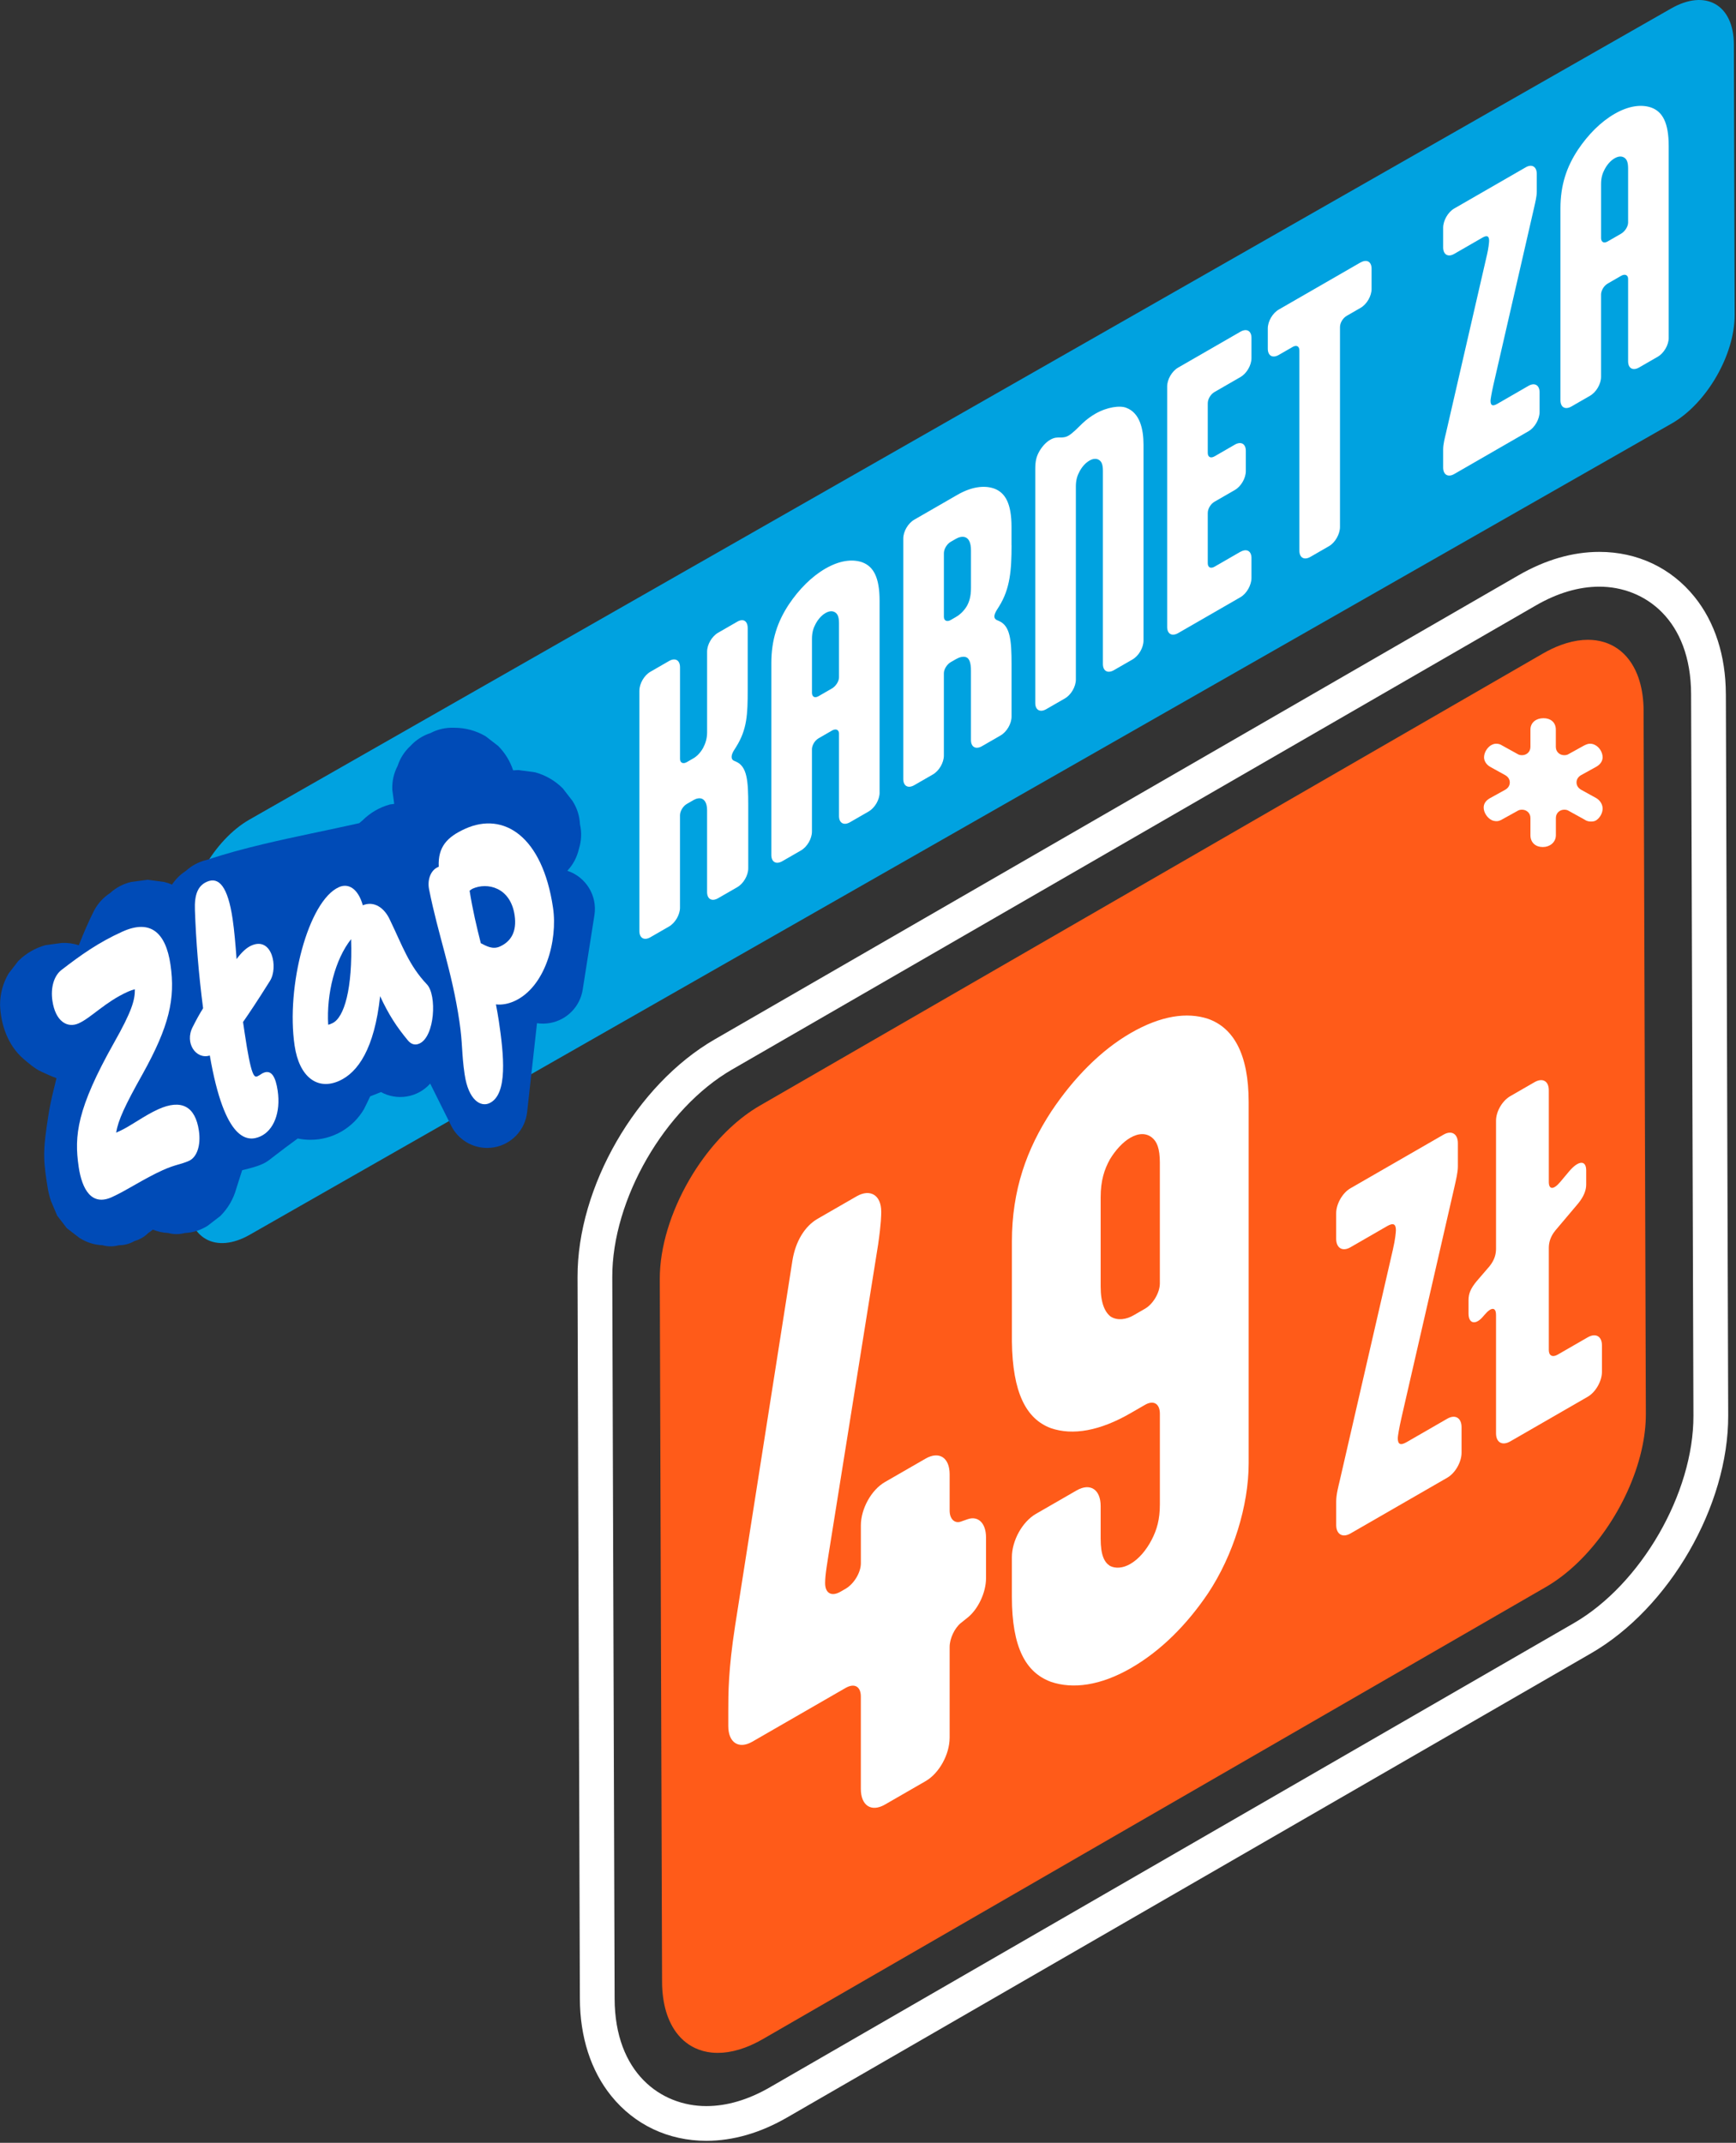
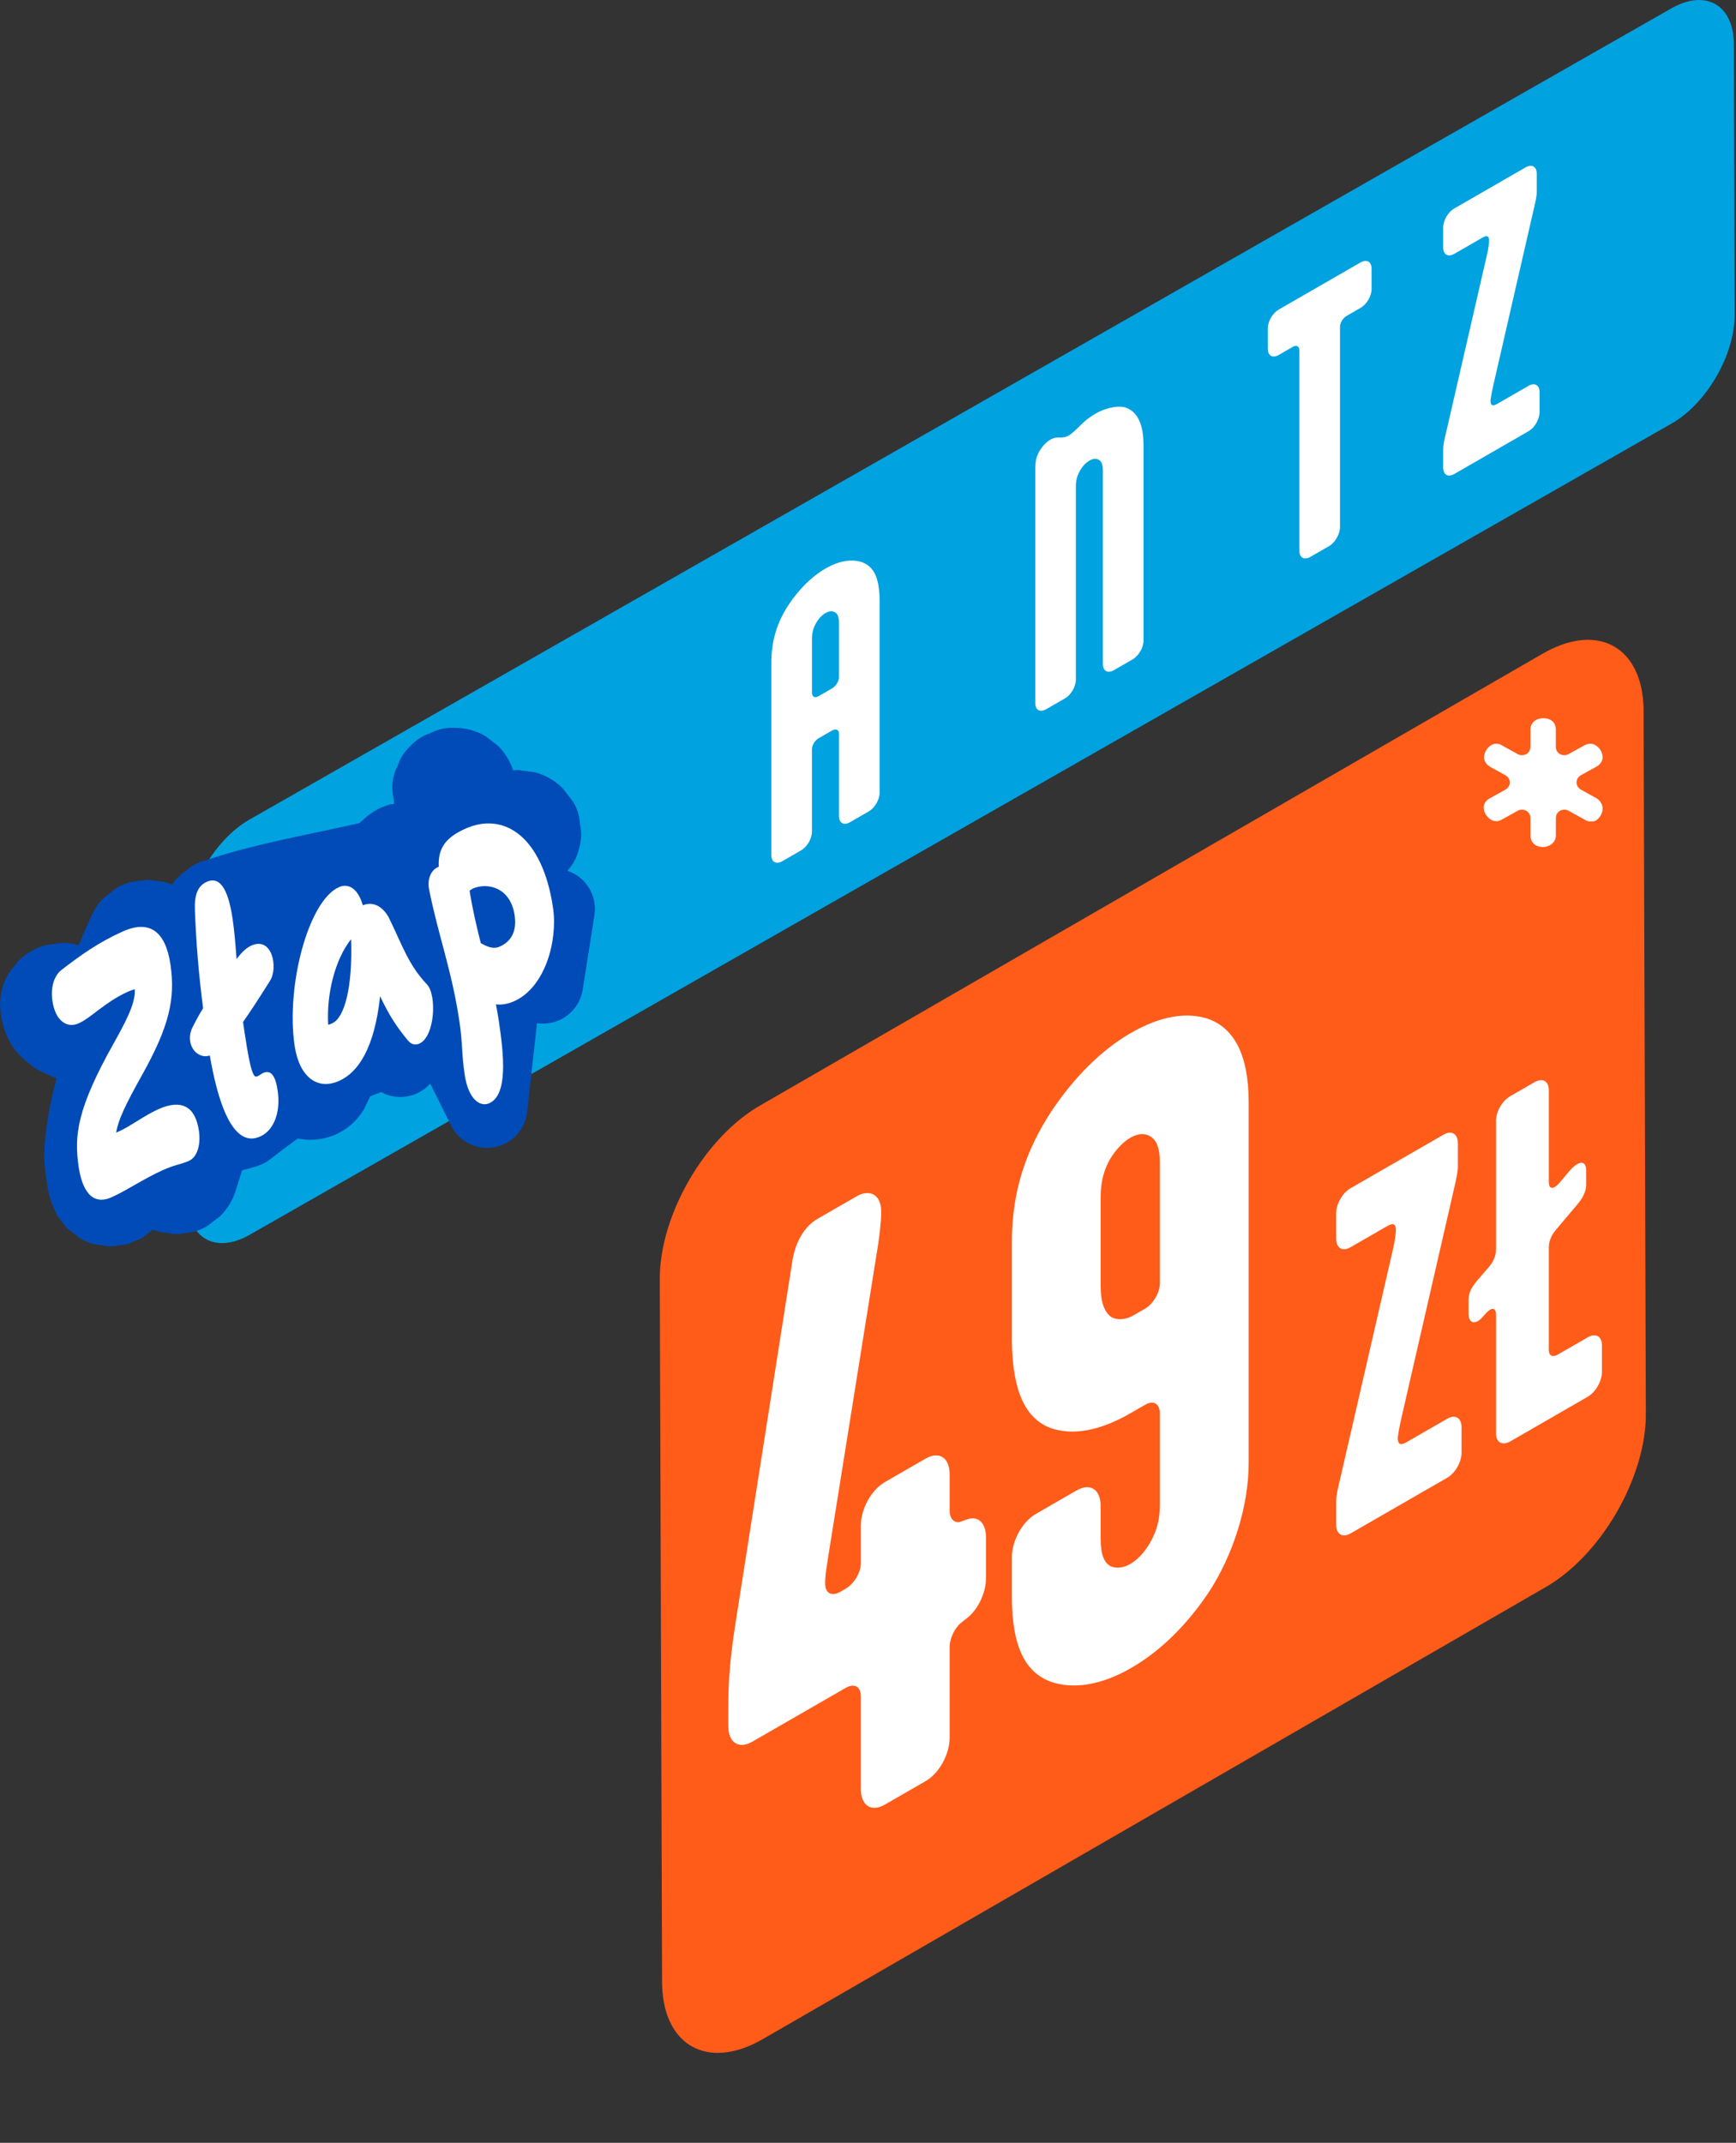
<svg xmlns="http://www.w3.org/2000/svg" width="764" height="943" viewBox="0 0 764 943" fill="none">
  <rect x="0" y="0" width="764" height="943" fill="#333333" stroke="none" />
  <g clip-path="url(#clip0_1823_21825)">
    <path d="M723.339 312.891C723.339 310.411 723.169 308.061 722.859 305.841C722.709 304.731 722.519 303.661 722.289 302.621C721.839 300.551 721.259 298.611 720.539 296.821C716.599 286.981 708.779 281.561 698.829 281.561C698.079 281.561 697.329 281.591 696.559 281.651C693.479 281.901 690.229 282.631 686.839 283.891C684.299 284.831 681.679 286.071 679.009 287.611L334.409 486.561C325.259 491.841 316.769 499.951 309.729 509.491C307.379 512.671 305.199 516.011 303.209 519.471C301.219 522.921 299.419 526.481 297.839 530.101C296.259 533.721 294.899 537.391 293.789 541.081C292.679 544.761 291.819 548.451 291.239 552.101C290.659 555.741 290.359 559.341 290.369 562.851L291.369 872.111C291.369 874.591 291.539 876.941 291.849 879.161C292.159 881.371 292.609 883.451 293.189 885.381C293.479 886.351 293.809 887.281 294.169 888.171C294.889 889.961 295.729 891.601 296.689 893.091C299.089 896.821 302.239 899.591 305.949 901.321C308.179 902.361 310.609 903.021 313.219 903.291C314.089 903.381 314.979 903.421 315.879 903.421C316.629 903.421 317.379 903.391 318.149 903.331C321.229 903.081 324.479 902.351 327.869 901.091C330.409 900.151 333.029 898.911 335.699 897.371L680.299 698.421C700.119 686.981 716.859 662.281 722.389 638.381C723.669 632.871 724.349 627.391 724.329 622.141L723.329 312.881L723.339 312.891Z" fill="#FF5B19" />
-     <path d="M759.528 305.431C759.478 288.591 754.718 273.801 745.758 262.681C735.468 249.911 720.588 242.871 703.868 242.871C692.098 242.871 680.128 246.341 668.288 253.171L314.528 457.411C279.998 477.341 254.048 522.331 254.168 562.051L255.198 879.571C255.248 896.411 260.008 911.201 268.968 922.321C279.258 935.091 294.138 942.121 310.868 942.121C322.638 942.121 334.608 938.661 346.448 931.821L700.208 727.581C734.738 707.651 760.688 662.661 760.568 622.941L759.538 305.421L759.528 305.431ZM692.548 714.351L338.788 918.591C329.308 924.061 319.908 926.841 310.858 926.841C290.828 926.841 270.578 912.211 270.488 879.541L269.458 562.021C269.358 527.921 292.518 487.791 322.178 470.671L675.938 266.431C685.418 260.961 694.818 258.181 703.868 258.181C723.898 258.181 744.148 272.811 744.238 305.481L745.268 623.001C745.368 657.101 722.208 697.231 692.548 714.351Z" fill="white" />
    <path d="M417.92 764.75C417.92 772.08 413.31 780.4 407.34 783.84L389.43 794.16C383.46 797.6 378.85 794.6 378.85 787.26V746.61C378.85 742.28 376.14 740.51 372.07 742.86L331.09 766.47C325.12 769.91 320.51 766.9 320.51 759.58V753.25C320.51 745.25 320.51 734.93 323.5 715.55L348.74 554.74C350.1 546.29 354.17 539.62 359.87 536.33L376.97 526.48C382.94 523.04 387.82 525.89 387.82 533.22C387.82 534.55 387.82 538.22 386.46 547.66L365.57 678.31C363.94 688.58 363.13 693.04 363.13 696.71C363.13 701.04 365.84 702.81 369.91 700.46L372.08 699.21C375.88 697.02 378.86 691.97 378.86 687.97V671.31C378.86 663.98 383.47 655.66 389.44 652.22L407.35 641.9C413.32 638.46 417.93 641.47 417.93 648.8V664.79C417.93 668.46 420.1 670.54 422.81 669.64L425.8 668.59C430.41 666.93 433.94 670.23 433.94 676.56V694.55C433.94 700.88 430.41 708.24 425.8 711.9L422.81 714.29C420.1 716.52 417.93 721.1 417.93 724.77V764.75H417.92Z" fill="white" />
    <path d="M445.33 546.39C445.33 523.73 451.84 505.65 462.7 489.07C472.47 474.45 484.41 462.23 497.7 454.57C511 446.91 522.39 445.34 531.62 448.35C542.75 452.27 549.53 463.68 549.53 485.01V643.93C549.53 662.59 542.75 684.49 531.62 701.23C522.39 714.88 511 726.44 497.7 734.1C484.4 741.76 472.19 743.47 462.42 740.1C451.57 736.03 445.32 725.3 445.32 702.64V685.31C445.32 677.98 449.93 669.66 455.9 666.22L473.81 655.9C479.78 652.46 484.39 655.47 484.39 662.79V677.12C484.39 684.45 486.02 687.51 488.46 689.1C490.9 690.36 494.16 690.15 497.42 688.27C501.22 686.08 504.48 682.2 506.92 677.47C509.09 673.22 510.45 668.77 510.45 662.11V622.13C510.45 617.8 507.74 616.03 503.94 618.22L497.43 621.97C484.13 629.63 472.19 631.85 462.43 628.48C451.58 624.41 445.61 612.85 445.33 590.35V546.37V546.39ZM510.45 511.86C510.45 505.2 509.09 502.31 506.92 500.57C504.48 498.65 501.22 498.52 497.42 500.71C494.16 502.59 490.91 506.13 488.46 510.2C486.02 514.6 484.39 519.54 484.39 526.87V566.19C484.39 573.52 486.29 577.42 488.73 579.35C491.99 581.47 496.06 580.46 498.77 578.89L503.93 575.92C507.46 573.89 510.44 568.84 510.44 564.84V511.86H510.45Z" fill="white" />
    <path d="M613.039 549.701C614.009 545.641 614.329 542.141 614.329 541.411C614.329 538.651 613.199 538.011 610.459 539.591L594.329 548.891C590.779 550.941 588.039 549.201 588.039 545.151V533.921C588.039 529.871 590.779 524.971 594.329 522.931L635.309 499.321C638.859 497.271 641.599 499.011 641.599 503.061V513.371C641.599 515.951 640.789 519.171 639.989 522.771L616.759 623.991C615.789 628.231 615.149 632.101 615.149 632.841C615.149 635.601 616.279 636.241 619.019 634.661L636.929 624.341C640.479 622.291 643.219 624.031 643.219 628.081V639.311C643.219 643.361 640.479 648.261 636.929 650.301L594.339 674.841C590.789 676.891 588.049 675.151 588.049 671.101V660.791C588.049 657.661 589.019 654.151 589.659 651.391L613.049 549.711L613.039 549.701Z" fill="white" />
    <path d="M658.379 578.63C658.379 575.32 656.439 574.96 653.379 578.57L652.739 579.31C649.509 583.2 646.289 582.66 646.289 578.06V572.17C646.289 569.22 647.259 567.01 649.839 563.86L655.489 557.29C657.749 554.51 658.389 551.93 658.389 549.54V493.19C658.389 489.14 661.129 484.43 664.679 482.38L675.329 476.24C678.879 474.19 681.619 475.75 681.619 479.8V520.13C681.619 523.44 683.559 523.8 686.619 520.19L690.489 515.57C694.679 510.57 698.069 510.46 698.069 515.07V521.33C698.069 523.72 697.099 526.49 694.519 529.64L684.519 541.48C682.259 544.25 681.619 546.84 681.619 549.23V594.16C681.619 596.55 683.229 597.47 685.489 596.16L698.719 588.54C702.269 586.49 705.009 588.05 705.009 592.1V603.7C705.009 607.75 702.269 612.65 698.719 614.69L664.679 634.31C661.129 636.35 658.389 634.81 658.389 630.75V578.64L658.379 578.63Z" fill="white" />
    <path d="M678.799 372.75C676.089 372.75 673.529 371.01 673.529 367.54V359.96C673.529 357.75 671.769 356.33 669.859 356.33C669.059 356.33 668.419 356.49 667.949 356.8L661.089 360.59C660.289 361.06 659.489 361.38 658.699 361.38C657.909 361.38 657.099 361.22 656.469 360.91C654.549 359.96 652.959 357.6 652.959 355.39C652.959 353.81 653.759 352.39 655.669 351.29L662.529 347.5C663.809 346.71 664.449 345.61 664.449 344.34C664.449 343.07 663.809 341.97 662.529 341.18L655.669 337.39C653.909 336.28 653.119 334.71 653.119 333.29C653.119 331.24 654.399 329.19 655.989 328.08C656.789 327.61 657.589 327.29 658.379 327.29C659.339 327.29 660.139 327.45 661.089 328.08L667.949 331.87C668.429 332.19 669.069 332.34 669.859 332.34C671.779 332.34 673.529 330.92 673.529 328.71V321.13C673.529 317.82 676.239 316.08 679.119 316.08H679.439C682.149 316.08 684.709 317.66 684.709 321.13V328.71C684.709 330.92 686.469 332.34 688.379 332.34C689.179 332.34 689.819 332.18 690.289 331.87L697.149 328.08C698.109 327.61 698.909 327.29 699.709 327.29C700.509 327.29 701.149 327.45 701.789 327.76C703.859 328.71 705.299 331.07 705.299 333.28C705.299 334.7 704.499 336.28 702.589 337.38L695.729 341.17C694.449 341.96 693.819 343.06 693.819 344.33C693.819 345.6 694.459 346.7 695.729 347.49L702.589 351.28C704.349 352.38 705.299 354.12 705.299 355.86C705.299 357.75 704.179 359.81 702.589 360.91C701.949 361.38 701.149 361.54 700.199 361.54C699.249 361.54 698.279 361.38 697.169 360.59L690.309 356.8C689.829 356.48 689.189 356.33 688.399 356.33C686.489 356.33 684.729 357.75 684.729 359.96V367.54C684.729 370.85 681.849 372.75 679.139 372.75H678.819H678.799Z" fill="white" />
    <path d="M735.35 3.791C750.6 -5.019 763.01 2.051 763.06 19.581L763.4 138.611C763.45 156.121 751.13 177.461 735.87 186.271L110.11 543.271C94.87 552.071 82.47 545.001 82.42 527.491L82.08 408.461C82.03 390.931 94.35 369.591 109.59 360.791L735.35 3.791Z" fill="#00A2E0" />
-     <path d="M281.399 303.931C281.399 300.811 283.509 297.191 286.239 295.621L294.429 290.901C297.159 289.331 299.269 290.521 299.269 293.631V334.001C299.269 335.701 300.639 336.331 302.249 335.401L305.229 333.681C306.469 332.971 308.209 331.401 309.449 329.121C310.439 327.271 311.189 325.001 311.189 322.311V286.761C311.189 283.641 313.299 280.021 316.029 278.451L324.469 273.591C327.199 272.021 329.059 273.351 329.059 276.471V303.521C329.059 314.281 328.809 320.941 323.969 328.691L322.849 330.471C322.229 331.541 321.979 332.391 321.979 333.091C321.979 333.791 322.229 334.361 322.849 334.711L323.969 335.201C328.809 337.371 329.299 343.601 329.299 354.361V382.121C329.299 385.241 327.189 388.861 324.459 390.431L316.019 395.291C313.289 396.861 311.179 395.671 311.179 392.561V356.591C311.179 353.761 310.309 352.281 309.189 351.641C307.949 350.941 306.339 351.441 305.219 352.091L302.239 353.811C300.629 354.741 299.259 356.941 299.259 358.781V399.431C299.259 402.551 297.149 406.171 294.419 407.741L286.229 412.461C283.499 414.031 281.389 412.841 281.389 409.731V303.931H281.399Z" fill="white" />
    <path d="M387.109 348.81C387.109 351.93 384.999 355.55 382.269 357.12L374.079 361.84C371.349 363.41 369.239 362.22 369.239 359.1V322.84C369.239 321.14 367.869 320.51 366.139 321.51L360.309 324.87C358.199 326.09 357.329 328.43 357.329 329.7V365.96C357.329 369.08 355.219 372.7 352.489 374.27L344.299 378.99C341.569 380.56 339.459 379.37 339.459 376.25V291.84C339.459 281.5 342.189 273.55 347.149 266.02C351.619 259.34 357.199 253.71 363.279 250.21C369.359 246.71 374.939 245.9 379.409 247.43C384.369 249.24 387.099 254.04 387.099 264.38V348.79L387.109 348.81ZM360.309 306.33L366.139 302.97C367.879 301.97 369.239 299.77 369.239 298.07V274.28C369.239 271.45 368.619 270.25 367.629 269.55C366.509 268.78 365.029 268.78 363.289 269.79C361.549 270.79 360.059 272.5 358.949 274.56C357.959 276.41 357.339 278.32 357.339 281.15V304.94C357.339 306.22 358.209 307.56 360.319 306.34L360.309 306.33Z" fill="white" />
-     <path d="M445.18 240.001C445.18 250.761 444.56 259.051 439.72 266.801L438.6 268.581C437.98 269.651 437.61 270.571 437.61 271.281C437.61 271.991 437.98 272.481 438.6 272.831L439.72 273.321C444.56 275.491 445.18 281.651 445.18 292.411V315.351C445.18 318.471 443.07 322.091 440.34 323.661L432.15 328.381C429.42 329.951 427.31 328.761 427.31 325.651V295.201C427.31 291.521 426.57 290.111 425.57 289.401C424.08 288.561 422.1 289.281 420.73 290.061L418.37 291.421C416.76 292.351 415.39 294.551 415.39 296.251V332.511C415.39 335.631 413.28 339.251 410.55 340.821L402.36 345.541C399.63 347.111 397.52 345.921 397.52 342.811V237.011C397.52 233.891 399.63 230.271 402.36 228.701L421.34 217.761C427.42 214.261 433 213.451 437.47 214.981C442.43 216.791 445.16 221.591 445.16 231.931V240.001H445.18ZM418.38 238.451C416.77 239.381 415.4 241.581 415.4 243.421V271.461C415.4 273.161 416.77 273.791 418.38 272.861L420.74 271.501C422.11 270.711 424.09 269.141 425.58 266.591C426.57 264.741 427.32 262.471 427.32 258.791V242.221C427.32 235.001 422.98 235.801 420.74 237.091L418.38 238.451Z" fill="white" />
    <path d="M485.379 207.21C485.379 204.38 484.759 203.18 483.769 202.48C482.649 201.71 481.159 201.71 479.429 202.72C477.689 203.72 476.199 205.43 475.089 207.49C474.099 209.34 473.479 211.25 473.479 214.08V299.06C473.479 302.18 471.369 305.8 468.639 307.37L460.449 312.09C457.719 313.66 455.609 312.47 455.609 309.36V206.39C455.609 202.99 456.109 201.01 457.219 198.95C458.339 196.89 460.069 194.76 462.179 193.54C464.039 192.47 465.159 192.53 466.649 192.52H467.389C468.259 192.44 469.129 192.37 470.239 191.72C472.099 190.65 474.459 188.16 476.319 186.37C478.179 184.59 480.169 183.16 482.029 182.09C487.239 179.09 492.949 178.35 495.679 179.47C501.639 181.7 503.249 188.85 503.249 195.65V281.9C503.249 285.02 501.139 288.64 498.409 290.21L490.219 294.93C487.489 296.5 485.379 295.31 485.379 292.2V207.22V207.21Z" fill="white" />
-     <path d="M545.918 242.85C548.648 241.28 550.758 242.47 550.758 245.58V254.36C550.758 257.48 548.648 261.24 545.918 262.81L518.498 278.61C515.768 280.18 513.658 278.99 513.658 275.88V170.08C513.658 166.96 515.768 163.34 518.498 161.77L545.918 145.97C548.648 144.4 550.758 145.59 550.758 148.7V157.62C550.758 160.74 548.648 164.36 545.918 165.93L534.508 172.51C532.768 173.51 531.528 175.64 531.528 177.48V199.29C531.528 201.13 532.768 201.83 534.508 200.83L543.438 195.68C546.168 194.11 548.278 195.3 548.278 198.41V207.33C548.278 210.45 546.168 214.07 543.438 215.64L534.508 220.79C532.768 221.79 531.528 223.92 531.528 225.76V247.85C531.528 249.69 532.768 250.39 534.508 249.39L545.918 242.81V242.85Z" fill="white" />
    <path d="M598.779 115.521C601.509 113.951 603.619 115.141 603.619 118.251V127.171C603.619 130.291 601.509 133.911 598.779 135.481L592.699 138.981C590.959 139.981 589.719 142.111 589.719 143.951V231.901C589.719 235.021 587.609 238.781 584.879 240.351L576.689 245.071C573.959 246.641 571.849 245.451 571.849 242.331V154.231C571.849 152.391 570.609 151.691 568.869 152.691L562.789 156.191C560.059 157.761 557.949 156.571 557.949 153.451V144.531C557.949 141.411 560.059 137.791 562.789 136.221L598.769 115.491L598.779 115.521Z" fill="white" />
    <path d="M654.359 112.38C655.099 109.26 655.349 106.57 655.349 106C655.349 103.88 654.479 103.39 652.369 104.6L639.959 111.75C637.229 113.32 635.119 111.99 635.119 108.87V100.23C635.119 97.11 637.229 93.35 639.959 91.78L671.479 73.62C674.209 72.05 676.319 73.38 676.319 76.5V84.43C676.319 86.41 675.699 88.89 675.079 91.66L657.209 169.51C656.469 172.77 655.969 175.75 655.969 176.32C655.969 178.44 656.839 178.94 658.949 177.72L672.719 169.78C675.449 168.21 677.559 169.54 677.559 172.66V181.3C677.559 184.42 675.449 188.18 672.719 189.75L639.959 208.63C637.229 210.2 635.119 208.87 635.119 205.75V197.82C635.119 195.41 635.859 192.72 636.359 190.59L654.349 112.38H654.359Z" fill="white" />
-     <path d="M734.388 148.69C734.388 151.81 732.278 155.43 729.548 157L721.358 161.72C718.628 163.29 716.518 162.1 716.518 158.99V122.73C716.518 121.03 715.148 120.4 713.418 121.4L707.588 124.76C705.478 125.98 704.608 128.32 704.608 129.59V165.85C704.608 168.97 702.498 172.59 699.768 174.16L691.578 178.88C688.848 180.45 686.738 179.26 686.738 176.15V91.74C686.738 81.4 689.468 73.45 694.428 65.92C698.898 59.24 704.478 53.61 710.558 50.11C716.638 46.61 722.218 45.8 726.688 47.33C731.648 49.14 734.378 53.94 734.378 64.28V148.69H734.388ZM707.588 106.21L713.418 102.85C715.158 101.85 716.518 99.65 716.518 97.95V74.16C716.518 71.33 715.898 70.13 714.908 69.43C713.788 68.66 712.298 68.66 710.568 69.67C708.838 70.68 707.338 72.38 706.228 74.44C705.238 76.29 704.618 78.2 704.618 81.03V104.82C704.618 106.1 705.488 107.44 707.598 106.22L707.588 106.21Z" fill="white" />
    <path d="M249.719 383.19C249.749 383.14 249.789 383.09 249.829 383.04C252.259 380.39 253.899 377.27 254.749 373.69C255.899 370.04 256.059 366.38 255.239 362.73C255.069 359.07 253.989 355.67 251.979 352.51C250.549 350.66 249.109 348.8 247.679 346.95C244.249 343.54 240.209 341.19 235.549 339.88C233.109 339.55 230.679 339.23 228.239 338.9C227.429 338.9 226.619 338.95 225.829 339.02C224.479 334.93 222.279 331.34 219.209 328.25C217.369 326.83 215.529 325.41 213.689 323.99C209.439 321.52 204.849 320.28 199.929 320.27C196.169 320.13 192.669 320.91 189.419 322.62C186.039 323.72 183.109 325.6 180.639 328.26C177.979 330.73 176.099 333.66 174.999 337.04C173.289 340.29 172.509 343.79 172.649 347.55C172.929 349.62 173.209 351.69 173.489 353.77C172.849 353.86 172.209 353.94 171.569 354.03C166.949 355.33 162.939 357.66 159.539 361.04C159.059 361.45 158.559 361.85 158.079 362.26C144.019 365.43 129.849 368.14 115.829 371.49C107.499 373.48 99.219 375.7 91.089 378.39C87.509 379.24 84.399 380.88 81.739 383.31C79.309 384.88 77.309 386.88 75.709 389.28C74.599 388.81 73.439 388.42 72.229 388.13C69.809 387.81 67.399 387.48 64.979 387.16C62.559 387.48 60.149 387.81 57.729 388.13C54.179 388.97 51.089 390.6 48.459 393.01C45.489 394.93 43.149 397.48 41.439 400.66C38.919 405.64 36.719 410.8 34.679 415.99C32.329 415.21 29.869 414.86 27.289 414.96C24.869 415.28 22.459 415.61 20.039 415.93C15.419 417.23 11.409 419.56 8.009 422.94C6.589 424.78 5.169 426.62 3.749 428.46C1.279 432.71 0.039 437.3 0.029 442.23C0.319 450.9 3.479 460.03 10.209 465.87C12.299 467.68 15.239 470.24 18.089 471.57C20.289 472.6 22.549 473.62 24.859 474.49C24.309 476.69 23.749 478.9 23.239 481.1C22.419 484.6 21.679 488.12 21.159 491.68C20.299 497.53 19.319 503.5 19.459 509.45C19.559 513.77 20.259 518.12 20.929 522.37C21.249 524.44 21.749 526.48 22.409 528.47C23.329 530.64 24.239 532.81 25.159 534.98C26.579 536.82 27.999 538.66 29.419 540.5C31.259 541.92 33.099 543.34 34.939 544.76C38.069 546.75 41.449 547.83 45.079 548C47.499 548.65 49.909 548.65 52.329 548C54.789 548 57.089 547.37 59.209 546.14C61.519 545.49 63.529 544.32 65.229 542.63C65.949 542.16 66.629 541.66 67.279 541.12C69.439 542.01 71.699 542.51 74.069 542.62C76.489 543.27 78.899 543.27 81.319 542.62C84.949 542.46 88.329 541.38 91.459 539.38C93.299 537.96 95.139 536.54 96.979 535.12C100.359 531.72 102.699 527.71 103.989 523.09C104.849 520.39 105.709 517.69 106.569 514.99C107.549 514.75 108.529 514.51 109.499 514.25C110.739 513.92 111.979 513.58 113.199 513.16C113.979 512.9 114.719 512.58 115.479 512.26C117.249 511.51 118.669 510.35 120.159 509.18C123.739 506.42 127.359 503.68 131.039 501.02C132.859 501.4 134.719 501.6 136.639 501.6C141.559 501.58 146.149 500.34 150.409 497.88C154.509 495.46 157.769 492.19 160.189 488.1C161.119 486.24 162.029 484.37 162.909 482.48C164.489 481.84 166.069 481.21 167.669 480.6C170.989 482.41 174.909 483.19 178.929 482.55C183.109 481.88 186.719 479.79 189.329 476.86L198.539 495.36C201.569 501.45 207.759 505.18 214.379 505.18C215.409 505.18 216.439 505.09 217.479 504.91C225.209 503.54 231.109 497.24 231.979 489.44L236.329 450.28C238.229 450.57 240.189 450.54 242.159 450.18C249.549 448.82 255.269 442.95 256.439 435.52L261.599 402.74C262.959 394.09 257.799 385.94 249.779 383.24L249.719 383.19Z" fill="#004BB7" />
    <path d="M34.61 513.389C32.61 499.809 33.81 487.969 50.15 458.939C58.02 445.039 59.4 440.119 59.36 435.359C58.53 435.569 57.53 435.869 56.09 436.519C46.34 440.929 40.11 447.879 34.65 450.339C29.55 452.639 24.39 449.399 23.07 440.449C22.21 434.629 23.74 429.479 26.99 426.899C35.47 420.359 43.24 414.789 53.89 409.979C66.15 404.439 72.93 410.289 75.02 424.469C77.24 439.539 74.45 451.629 62.76 472.659C54.98 486.519 52.01 492.949 51.11 498.449C51.65 498.209 52.18 497.969 52.72 497.719C57.46 495.579 63.46 490.959 69.63 488.169C79.83 483.559 85.95 486.849 87.53 497.589C88.5 504.149 86.59 509.309 83.19 510.849C79.61 512.469 77.22 512.429 71.58 514.979C63.26 518.739 55.9 523.809 49.19 526.849C40.42 530.809 36.12 523.679 34.6 513.379L34.61 513.389Z" fill="white" />
    <path d="M92.35 464.499C86.33 466.419 81.14 459.059 84.78 451.999C86.33 448.909 87.83 446.169 89.38 443.709C87.38 428.219 86.29 414.389 85.78 400.609C85.5 393.569 87.14 389.809 90.99 388.069C96.36 385.649 100.28 390.239 102.37 404.409C103.14 409.629 103.62 415.459 104.12 422.079C106.5 418.779 108.71 416.979 110.59 416.129C119.81 411.969 122.53 425.859 118.8 431.679C113.24 440.559 109.56 446.039 106.96 449.759C107.16 451.099 107.38 452.589 107.62 454.239C110.55 474.089 111.91 474.259 113.34 473.619C114.41 473.129 115.09 472.509 115.8 472.189C119.56 470.489 121.34 474.149 122.2 479.959C123.63 489.659 120.4 497.489 114.58 500.109C109.03 502.619 98.91 502.569 92.33 464.479L92.35 464.499Z" fill="white" />
    <path d="M129.659 460.179C125.799 434.069 135.629 396.529 149.139 390.419C153.429 388.479 157.649 391.189 159.669 398.399C164.609 396.329 169.189 399.509 171.589 404.789C177.089 416.149 179.879 424.759 187.909 433.229C192.329 437.919 191.389 456.169 184.589 459.239C182.349 460.249 180.679 459.259 179.519 457.869C174.529 451.849 171.069 446.559 167.289 438.399C164.779 461.499 157.539 471.929 149.309 475.649C139.649 480.009 131.679 473.899 129.659 460.179ZM154.519 413.299C147.439 422.229 143.649 437.309 144.429 450.959C145.079 450.829 145.609 450.579 146.239 450.299C151.519 447.919 155.229 434.939 154.519 413.299Z" fill="white" />
    <path d="M204.491 472.88C203.101 463.48 203.651 459.41 202.191 449.57C198.861 427.04 192.881 411.75 188.821 391.31C188.001 387.06 189.601 383 192.641 381.63C192.821 381.55 193.001 381.47 193.091 381.43C192.661 372.71 196.781 368.3 204.751 364.71C221.661 357.07 238.731 367.98 243.381 399.47C245.521 413.94 239.951 434.44 226.351 440.58C223.581 441.83 220.781 442.3 218.261 442.01C218.701 444.36 219.171 446.85 219.541 449.39C221.701 464.01 223.651 481.75 215.331 485.51C211.481 487.25 206.151 484.09 204.501 472.9L204.491 472.88ZM206.671 392C208.011 400.47 209.791 407.94 211.601 415.08C214.081 416.35 216.801 417.98 220.021 416.53C224.761 414.39 227.561 410.1 226.481 402.79C224.651 390.41 214.401 388.19 207.961 391.1C207.511 391.3 207.091 391.65 206.661 392H206.671Z" fill="white" />
  </g>
  <defs>
    <clipPath id="clip0_1823_21825">
      <rect width="763.39" height="942.14" fill="white" />
    </clipPath>
  </defs>
</svg>